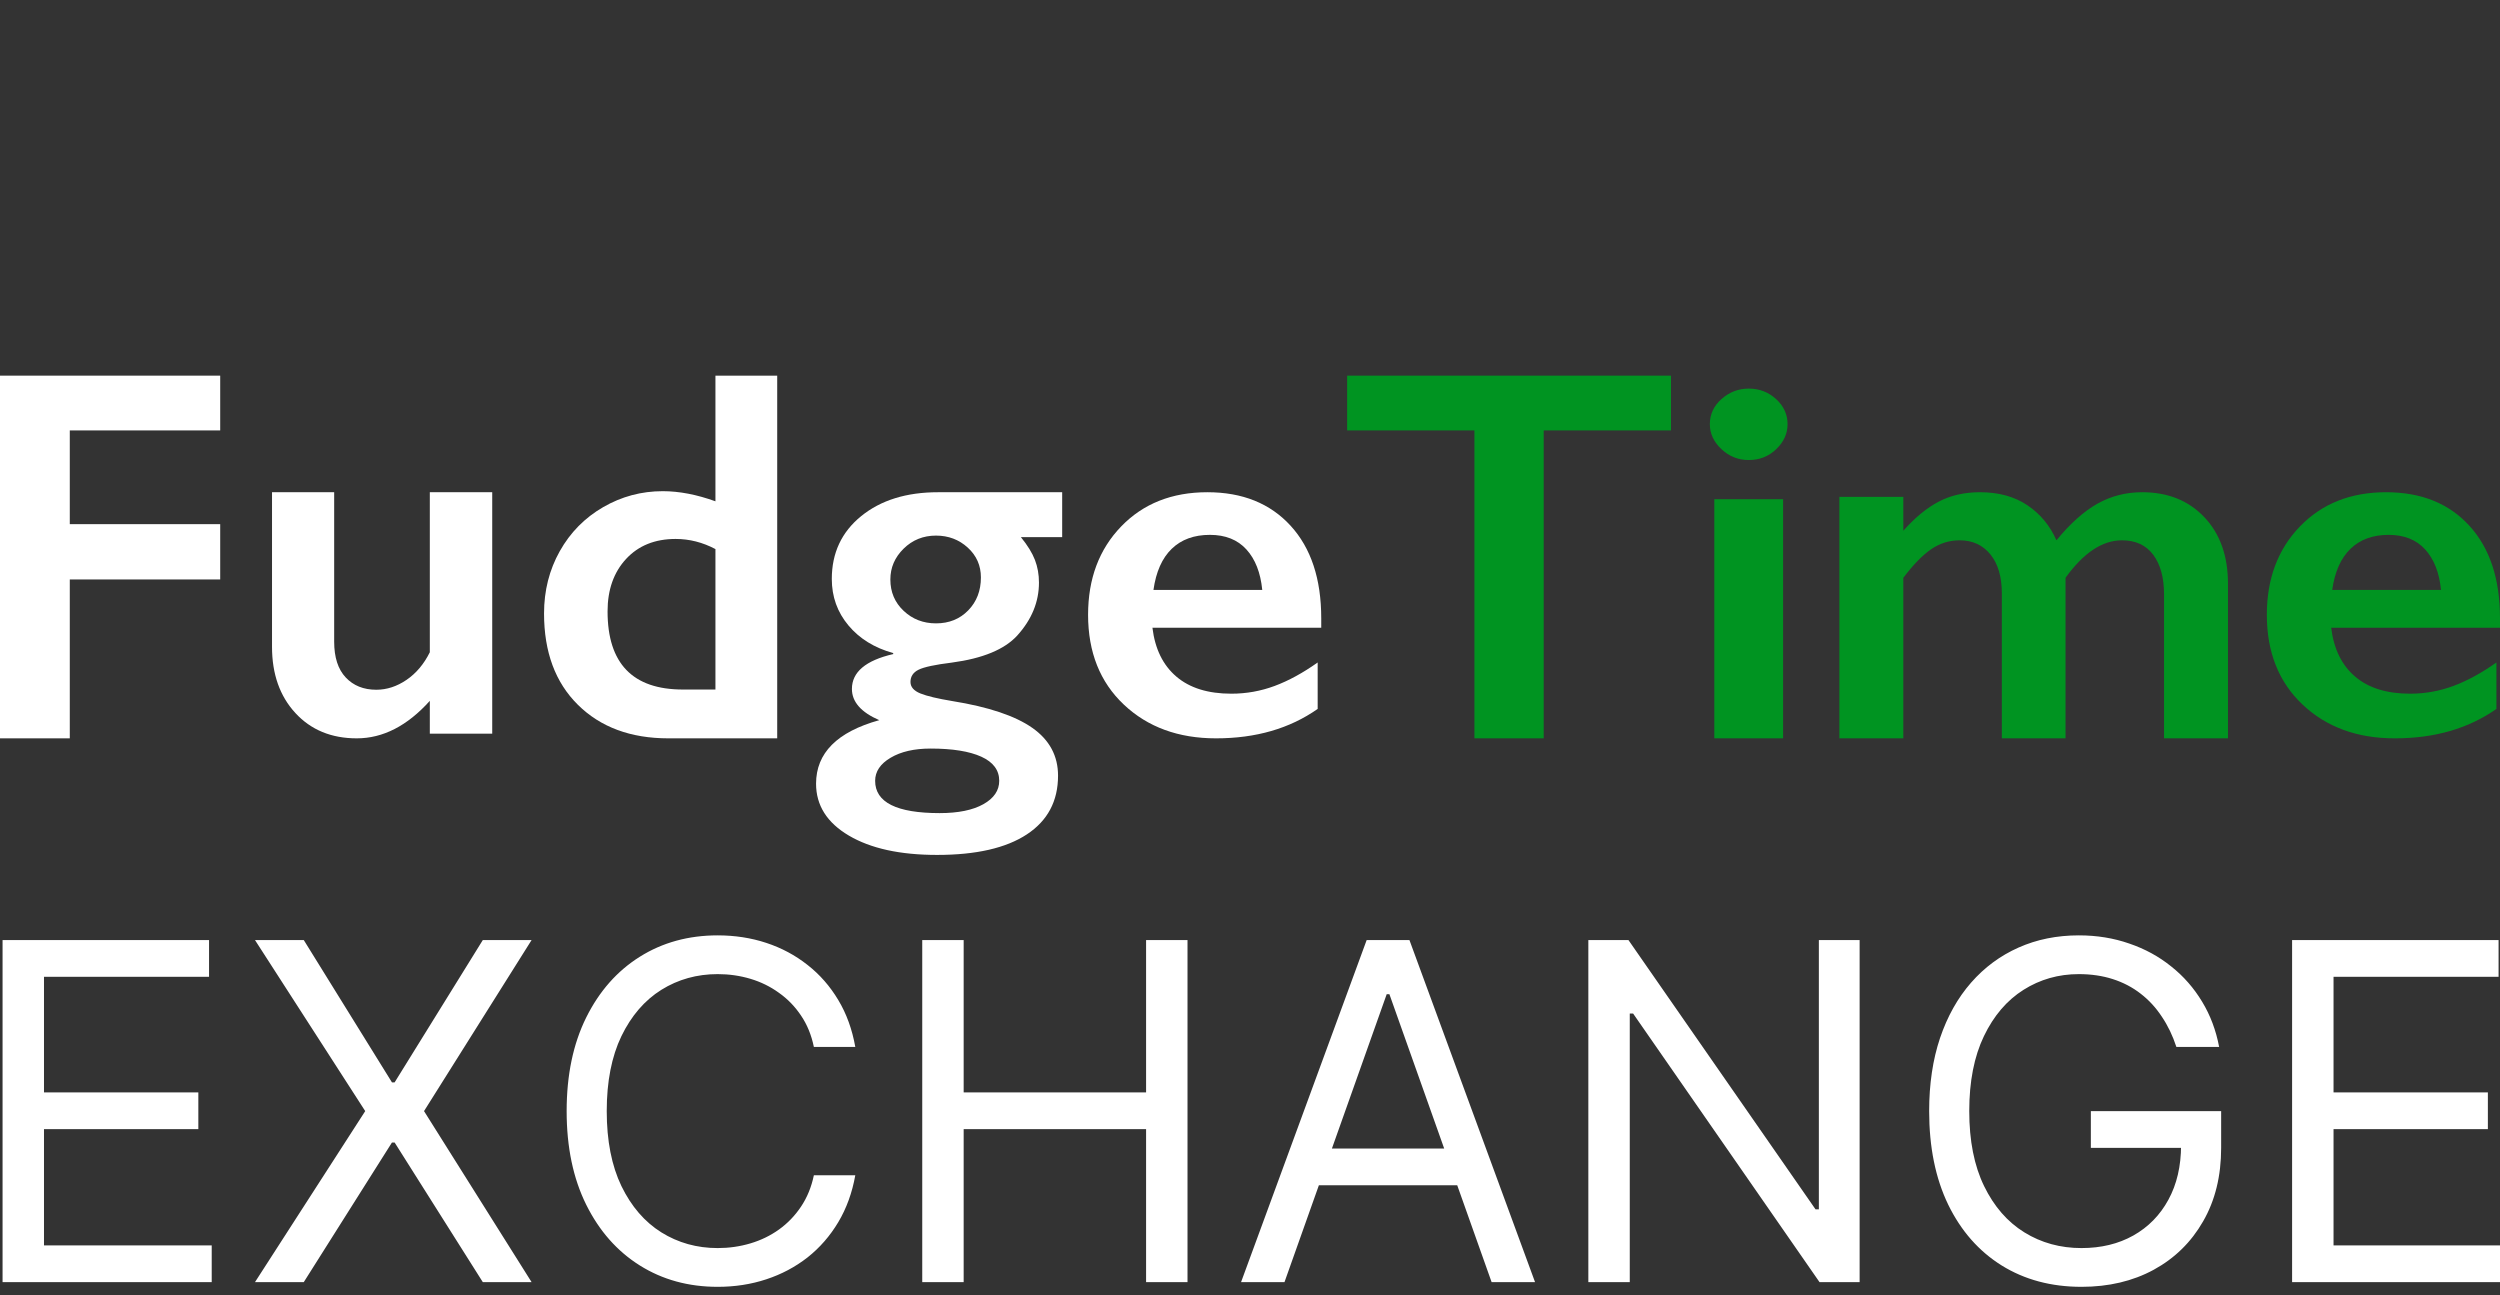
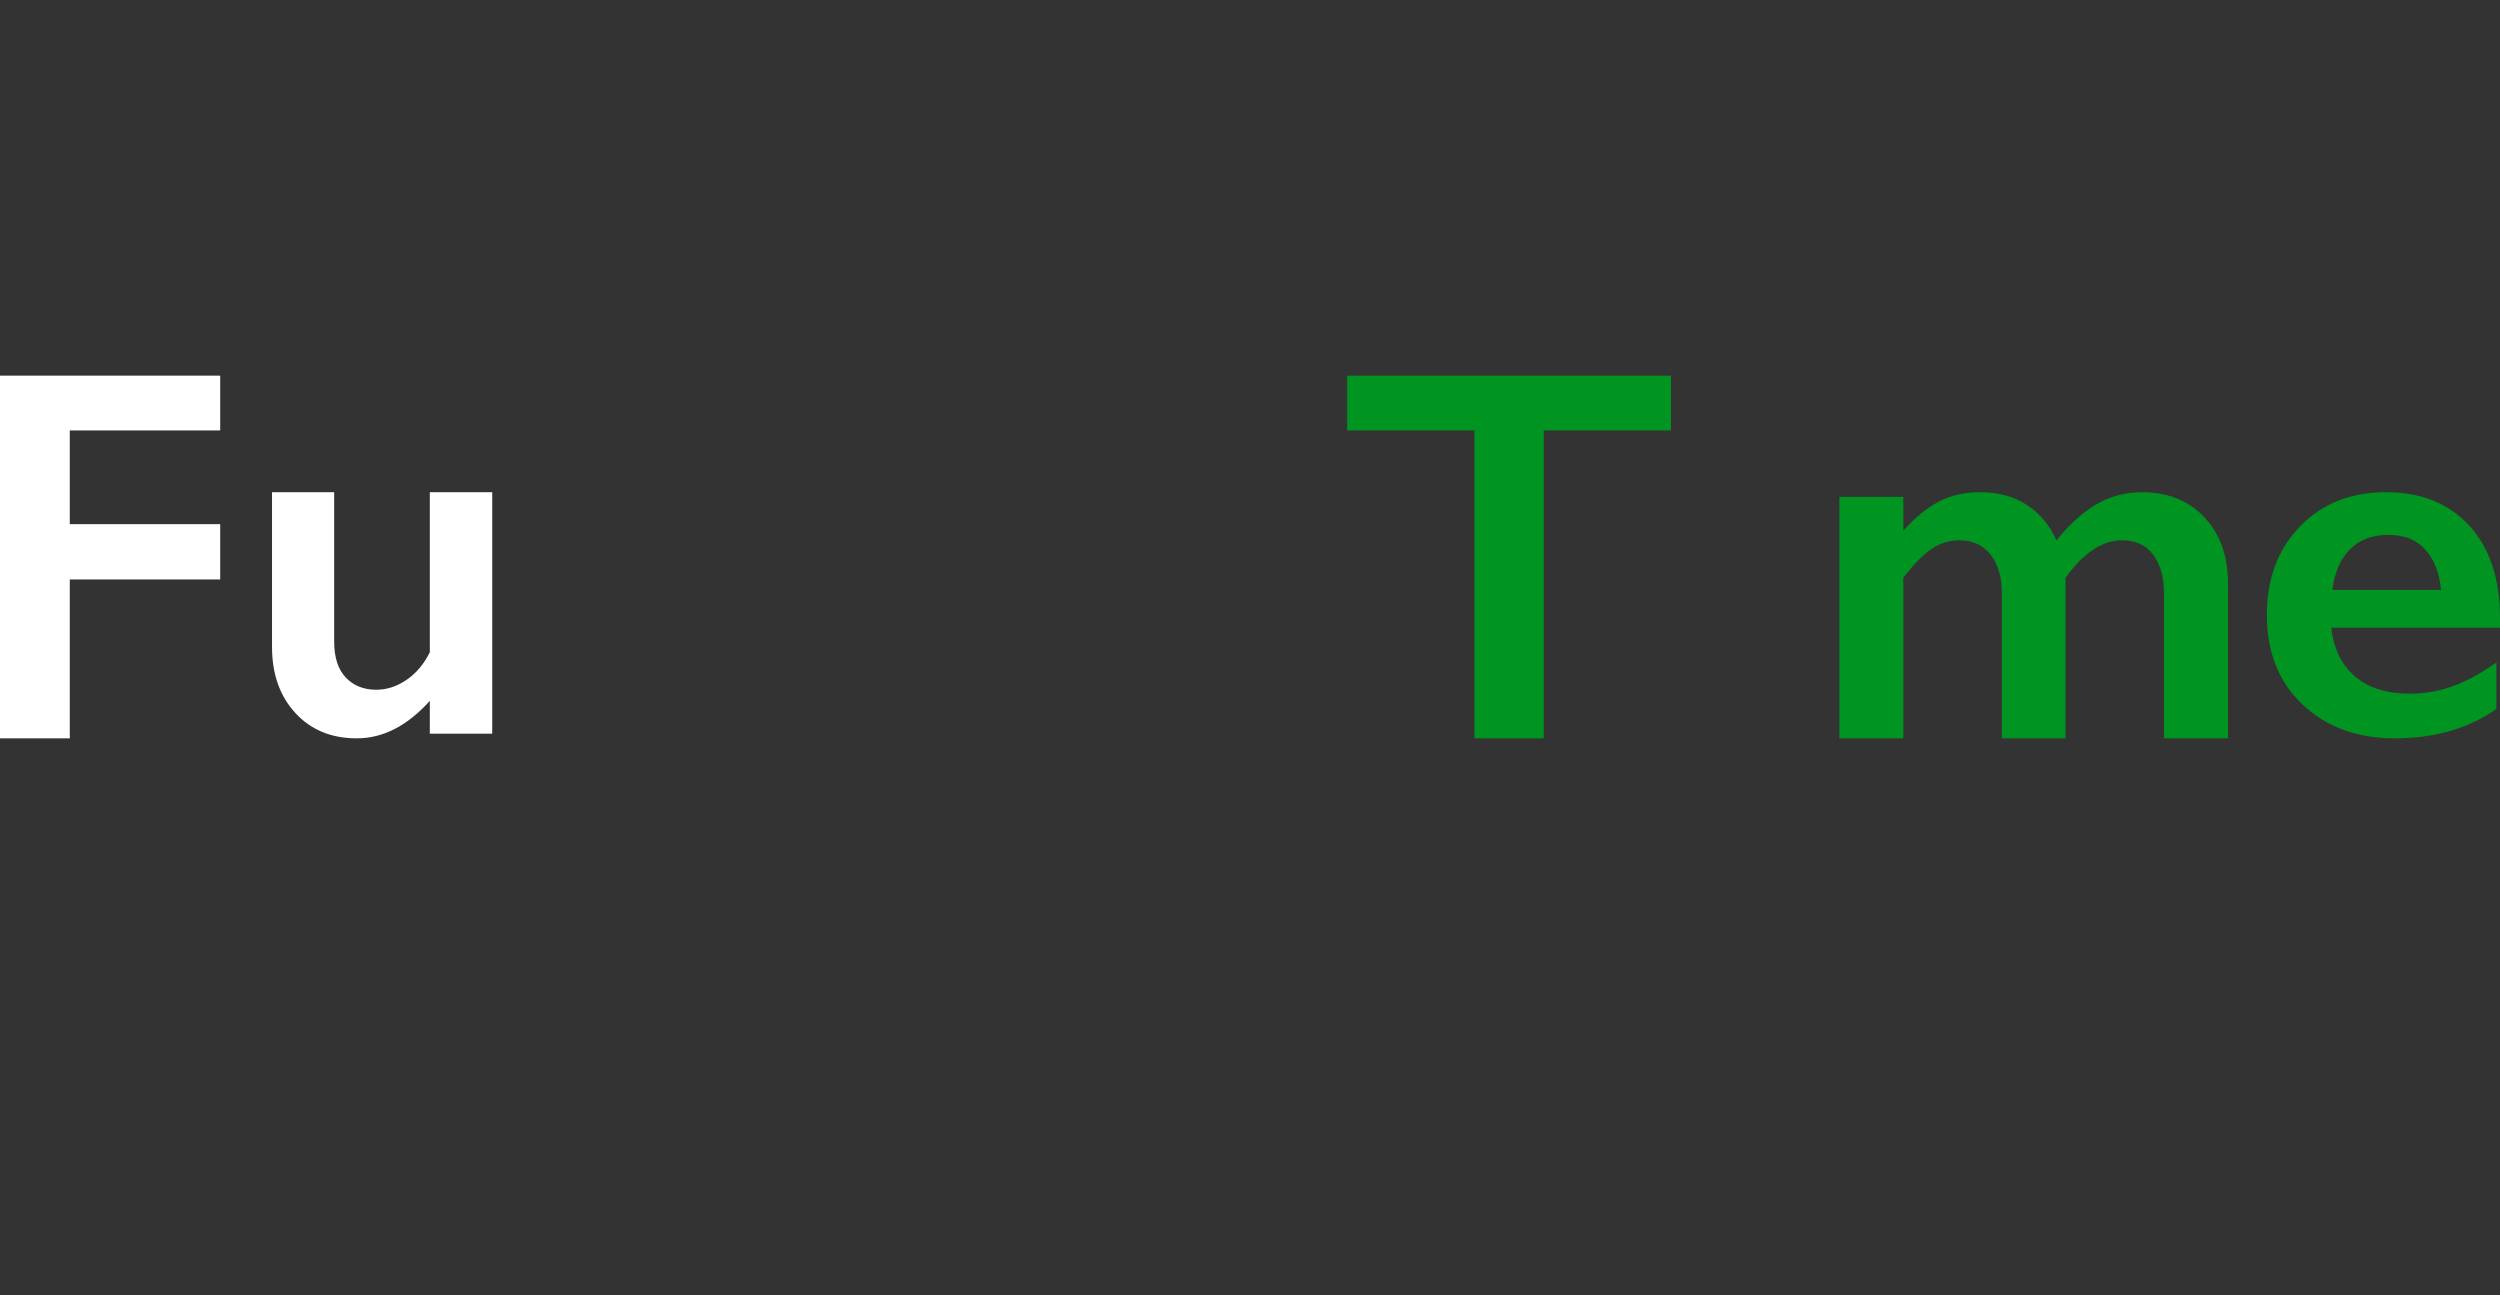
<svg xmlns="http://www.w3.org/2000/svg" width="193px" height="100px" viewBox="0 0 193 100" version="1.1">
  <rect x="0" y="0" width="193" height="100" fill="#333333" stroke="none" />
  <title>logo﹖v=2</title>
  <g id="logo﹖v=2" stroke="none" stroke-width="1" fill="none" fill-rule="evenodd">
    <g transform="translate(0.198, 72.21)" fill="#FFFFFF" fill-rule="nonzero" id="Shape">
-       <path d="M0,26.772 L0,0.361 L15.94,0.361 L15.94,3.198 L3.198,3.198 L3.198,12.122 L15.114,12.122 L15.114,14.959 L3.198,14.959 L3.198,23.935 L16.146,23.935 L16.146,26.772 L0,26.772 Z M23.252,0.361 L30.061,11.349 L30.267,11.349 L37.076,0.361 L40.842,0.361 L32.537,13.567 L40.842,26.772 L37.076,26.772 L30.267,15.991 L30.061,15.991 L23.252,26.772 L19.486,26.772 L27.997,13.567 L19.486,0.361 L23.252,0.361 Z M65.831,8.615 L62.633,8.615 C62.444,7.695 62.113,6.887 61.64,6.19 C61.175,5.494 60.608,4.909 59.937,4.436 C59.275,3.955 58.54,3.594 57.732,3.353 C56.924,3.112 56.082,2.992 55.205,2.992 C53.606,2.992 52.157,3.396 50.859,4.204 C49.569,5.012 48.542,6.203 47.777,7.776 C47.02,9.35 46.642,11.28 46.642,13.567 C46.642,15.854 47.02,17.784 47.777,19.357 C48.542,20.93 49.569,22.121 50.859,22.929 C52.157,23.737 53.606,24.141 55.205,24.141 C56.082,24.141 56.924,24.021 57.732,23.78 C58.54,23.54 59.275,23.183 59.937,22.71 C60.608,22.228 61.175,21.64 61.64,20.943 C62.113,20.238 62.444,19.43 62.633,18.519 L65.831,18.519 C65.59,19.869 65.152,21.076 64.516,22.143 C63.879,23.209 63.088,24.116 62.143,24.864 C61.197,25.603 60.135,26.166 58.957,26.553 C57.788,26.94 56.537,27.133 55.205,27.133 C52.952,27.133 50.949,26.583 49.195,25.483 C47.441,24.382 46.061,22.817 45.055,20.788 C44.05,18.759 43.547,16.352 43.547,13.567 C43.547,10.781 44.05,8.374 45.055,6.345 C46.061,4.316 47.441,2.751 49.195,1.651 C50.949,0.55 52.952,0 55.205,0 C56.537,0 57.788,0.194 58.957,0.58 C60.135,0.967 61.197,1.535 62.143,2.283 C63.088,3.022 63.879,3.925 64.516,4.991 C65.152,6.048 65.59,7.256 65.831,8.615 Z M70.999,26.772 L70.999,0.361 L74.197,0.361 L74.197,12.122 L88.28,12.122 L88.28,0.361 L91.478,0.361 L91.478,26.772 L88.28,26.772 L88.28,14.959 L74.197,14.959 L74.197,26.772 L70.999,26.772 Z M98.964,26.772 L95.611,26.772 L105.309,0.361 L108.61,0.361 L118.308,26.772 L114.955,26.772 L107.063,4.54 L106.856,4.54 L98.964,26.772 Z M100.202,16.455 L113.717,16.455 L113.717,19.293 L100.202,19.293 L100.202,16.455 Z M143.365,0.361 L143.365,26.772 L140.27,26.772 L125.878,6.035 L125.62,6.035 L125.62,26.772 L122.422,26.772 L122.422,0.361 L125.517,0.361 L139.96,21.15 L140.218,21.15 L140.218,0.361 L143.365,0.361 Z M167.819,8.615 C167.535,7.746 167.161,6.968 166.697,6.28 C166.241,5.584 165.695,4.991 165.059,4.501 C164.431,4.011 163.718,3.637 162.918,3.379 C162.119,3.121 161.242,2.992 160.287,2.992 C158.723,2.992 157.3,3.396 156.019,4.204 C154.738,5.012 153.719,6.203 152.963,7.776 C152.206,9.35 151.828,11.28 151.828,13.567 C151.828,15.854 152.21,17.784 152.975,19.357 C153.741,20.93 154.777,22.121 156.083,22.929 C157.39,23.737 158.86,24.141 160.494,24.141 C162.007,24.141 163.339,23.819 164.492,23.174 C165.652,22.521 166.555,21.601 167.2,20.414 C167.853,19.219 168.18,17.814 168.18,16.197 L169.16,16.404 L161.216,16.404 L161.216,13.567 L171.275,13.567 L171.275,16.404 C171.275,18.579 170.811,20.47 169.882,22.078 C168.962,23.686 167.69,24.932 166.065,25.818 C164.449,26.695 162.592,27.133 160.494,27.133 C158.155,27.133 156.101,26.583 154.33,25.483 C152.567,24.382 151.191,22.817 150.203,20.788 C149.223,18.759 148.733,16.352 148.733,13.567 C148.733,11.478 149.012,9.599 149.571,7.931 C150.138,6.255 150.938,4.828 151.97,3.65 C153.001,2.472 154.222,1.569 155.632,0.942 C157.042,0.314 158.594,0 160.287,0 C161.68,0 162.978,0.211 164.182,0.632 C165.394,1.045 166.473,1.634 167.419,2.399 C168.373,3.155 169.168,4.062 169.805,5.12 C170.441,6.169 170.879,7.334 171.12,8.615 L167.819,8.615 Z M176.752,26.772 L176.752,0.361 L192.692,0.361 L192.692,3.198 L179.951,3.198 L179.951,12.122 L191.866,12.122 L191.866,14.959 L179.951,14.959 L179.951,23.935 L192.898,23.935 L192.898,26.772 L176.752,26.772 Z" />
-     </g>
+       </g>
    <g id="FudgeTime-Copy" transform="translate(0, 29)" fill-rule="nonzero">
      <polygon id="Path" fill="#FFFFFF" points="17 0 17 4.229 5.387 4.229 5.387 11.465 17 11.465 17 15.734 5.387 15.734 5.387 28 0 28 0 0" />
      <path d="M25.798,9 L25.798,20.536 C25.798,21.746 26.095,22.668 26.69,23.3 C27.284,23.932 28.07,24.248 29.05,24.248 C29.859,24.248 30.636,23.995 31.38,23.489 C32.124,22.984 32.725,22.272 33.182,21.354 L33.182,9 L38,9 L38,27.641 L33.182,27.641 L33.182,25.106 C31.445,27.035 29.565,28 27.541,28 C25.583,28 24.003,27.348 22.802,26.044 C21.601,24.74 21,23.037 21,20.935 L21,9 L25.798,9 Z" id="Path" fill="#FFFFFF" />
-       <path d="M55.232,9.701 L55.232,0 L60,0 L60,28 L51.594,28 C48.688,28 46.362,27.138 44.617,25.414 C42.872,23.691 42,21.339 42,18.359 C42,16.596 42.405,14.992 43.216,13.549 C44.027,12.106 45.143,10.974 46.563,10.152 C47.984,9.33 49.518,8.919 51.165,8.919 C52.437,8.919 53.792,9.18 55.232,9.701 Z M52.722,24.232 L55.232,24.232 L55.232,13.389 C54.246,12.868 53.222,12.607 52.158,12.607 C50.562,12.607 49.288,13.121 48.334,14.15 C47.381,15.179 46.904,16.529 46.904,18.199 C46.904,22.221 48.843,24.232 52.722,24.232 Z" id="Shape" fill="#FFFFFF" />
-       <path d="M82,9 L82,12.468 L78.813,12.468 C79.331,13.105 79.693,13.693 79.899,14.231 C80.105,14.769 80.208,15.351 80.208,15.975 C80.208,17.463 79.65,18.825 78.535,20.06 C77.552,21.137 75.866,21.834 73.476,22.153 C72.188,22.312 71.335,22.495 70.917,22.701 C70.498,22.907 70.289,23.223 70.289,23.648 C70.289,24.033 70.545,24.329 71.056,24.535 C71.567,24.74 72.387,24.936 73.516,25.122 C76.317,25.574 78.379,26.265 79.7,27.195 C81.021,28.125 81.681,29.354 81.681,30.882 C81.681,32.848 80.878,34.359 79.271,35.416 C77.665,36.472 75.355,37 72.341,37 C69.486,37 67.216,36.502 65.529,35.505 C63.843,34.509 63,33.174 63,31.5 C63,29.135 64.626,27.501 67.879,26.597 C66.472,25.986 65.768,25.182 65.768,24.186 C65.768,22.884 66.831,21.987 68.955,21.495 L68.955,21.416 C67.508,21.017 66.356,20.306 65.499,19.283 C64.643,18.26 64.215,17.065 64.215,15.696 C64.215,13.69 64.972,12.072 66.485,10.843 C67.999,9.614 69.977,9 72.42,9 L82,9 Z M68.736,15.736 C68.736,16.706 69.078,17.513 69.762,18.157 C70.445,18.802 71.278,19.124 72.261,19.124 C73.27,19.124 74.1,18.788 74.751,18.117 C75.401,17.447 75.726,16.6 75.726,15.577 C75.726,14.66 75.388,13.893 74.711,13.275 C74.034,12.657 73.217,12.348 72.261,12.348 C71.278,12.348 70.445,12.684 69.762,13.354 C69.078,14.025 68.736,14.819 68.736,15.736 Z M67.561,31.28 C67.561,32.941 69.22,33.772 72.54,33.772 C73.974,33.772 75.099,33.542 75.916,33.084 C76.732,32.626 77.14,32.024 77.14,31.28 C77.14,30.457 76.679,29.836 75.756,29.417 C74.834,28.999 73.529,28.789 71.843,28.789 C70.581,28.789 69.552,29.025 68.756,29.497 C67.959,29.968 67.561,30.563 67.561,31.28 Z" id="Shape" fill="#FFFFFF" />
-       <path d="M93.207,9 C95.915,9 98.057,9.862 99.634,11.586 C101.211,13.309 102,15.692 102,18.735 L102,19.46 L88.968,19.46 C89.165,21.092 89.78,22.349 90.812,23.23 C91.843,24.112 93.26,24.553 95.06,24.553 C96.217,24.553 97.331,24.353 98.402,23.955 C99.473,23.557 100.581,22.953 101.724,22.143 L101.724,25.728 C99.568,27.243 96.953,28 93.877,28 C90.973,28 88.6,27.132 86.76,25.395 C84.92,23.658 84,21.347 84,18.461 C84,15.679 84.851,13.407 86.553,11.644 C88.255,9.881 90.473,9 93.207,9 Z M97.446,16.541 C97.314,15.209 96.907,14.168 96.223,13.417 C95.54,12.666 94.6,12.291 93.404,12.291 C92.182,12.291 91.199,12.65 90.457,13.368 C89.714,14.086 89.244,15.144 89.047,16.541 L97.446,16.541 Z" id="Shape" fill="#FFFFFF" />
      <polygon id="Path" fill="#009421" points="129 0 129 4.229 119.174 4.229 119.174 28 113.826 28 113.826 4.229 104 4.229 104 0" />
-       <path d="M135,1 C135.82,1 136.525,1.27 137.115,1.81 C137.705,2.351 138,2.996 138,3.747 C138,4.472 137.709,5.115 137.126,5.675 C136.543,6.235 135.835,6.515 135,6.515 C134.194,6.515 133.493,6.235 132.896,5.675 C132.299,5.115 132,4.472 132,3.747 C132,2.983 132.302,2.334 132.906,1.801 C133.511,1.267 134.209,1 135,1 Z M137.655,9.539 L137.655,28 L132.345,28 L132.345,9.539 L137.655,9.539 Z" id="Shape" fill="#009421" />
      <path d="M152.856,9 C154.301,9 155.522,9.336 156.518,10.008 C157.515,10.68 158.261,11.581 158.756,12.712 C159.813,11.422 160.866,10.48 161.916,9.888 C162.967,9.296 164.12,9 165.378,9 C167.358,9 168.957,9.642 170.174,10.926 C171.391,12.21 172,13.923 172,16.065 L172,28 L167.064,28 L167.064,16.883 C167.064,15.593 166.786,14.575 166.231,13.83 C165.676,13.085 164.87,12.712 163.813,12.712 C162.301,12.712 160.849,13.677 159.458,15.606 L159.458,28 L154.542,28 L154.542,16.804 C154.542,15.526 154.247,14.525 153.659,13.8 C153.07,13.075 152.281,12.712 151.291,12.712 C150.488,12.712 149.753,12.942 149.084,13.401 C148.415,13.86 147.699,14.595 146.936,15.606 L146.936,28 L142,28 L142,9.359 L146.936,9.359 L146.936,11.974 C147.833,10.963 148.742,10.214 149.666,9.728 C150.589,9.243 151.652,9 152.856,9 Z" id="Path" fill="#009421" />
      <path d="M184.207,9 C186.915,9 189.057,9.862 190.634,11.586 C192.211,13.309 193,15.692 193,18.735 L193,19.46 L179.968,19.46 C180.165,21.092 180.78,22.349 181.812,23.23 C182.843,24.112 184.26,24.553 186.06,24.553 C187.217,24.553 188.331,24.353 189.402,23.955 C190.473,23.557 191.581,22.953 192.724,22.143 L192.724,25.728 C190.568,27.243 187.953,28 184.877,28 C181.973,28 179.6,27.132 177.76,25.395 C175.92,23.658 175,21.347 175,18.461 C175,15.679 175.851,13.407 177.553,11.644 C179.255,9.881 181.473,9 184.207,9 Z M188.446,16.541 C188.314,15.209 187.907,14.168 187.223,13.417 C186.54,12.666 185.6,12.291 184.404,12.291 C183.182,12.291 182.199,12.65 181.457,13.368 C180.714,14.086 180.244,15.144 180.047,16.541 L188.446,16.541 Z" id="Shape" fill="#009421" />
    </g>
  </g>
</svg>